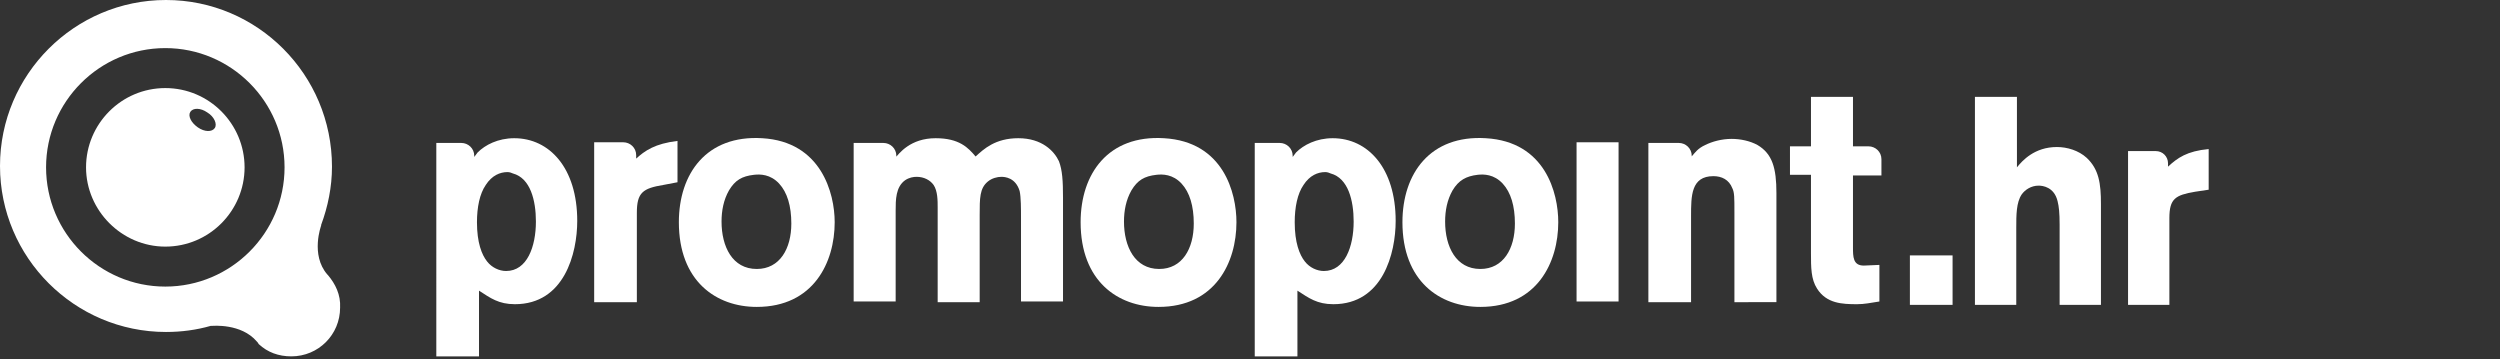
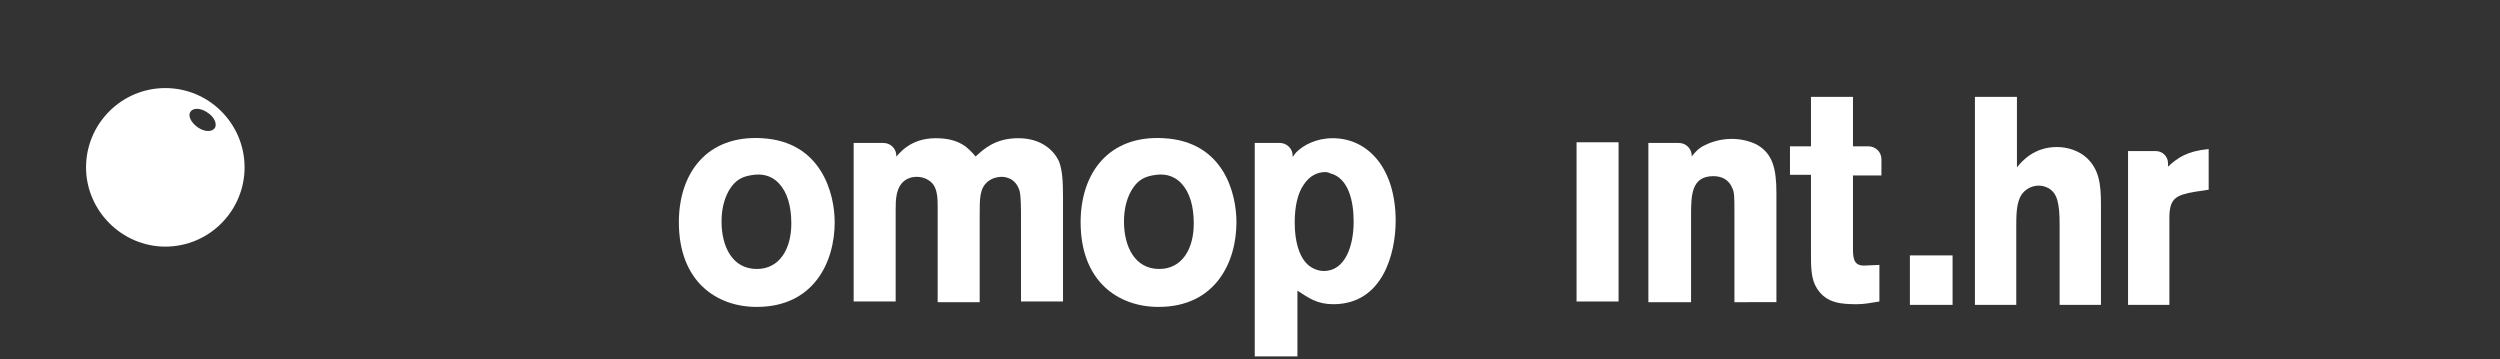
<svg xmlns="http://www.w3.org/2000/svg" version="1.1" id="Layer_1" x="0px" y="0px" viewBox="0 0 369 53" style="enable-background:new 0 0 369 53;" xml:space="preserve">
  <rect x="0" y="0" width="369" height="53" fill="#333333" stroke="none" />
  <style type="text/css"> .st0{fill:#FFFFFF;} </style>
  <g>
-     <path class="st0" d="M48.4,40.6l-0.1-0.1c-2.5-2.9-0.9-7.2-0.9-7.2l0-0.1c1-2.7,1.6-5.6,1.6-8.6C49,11,38,0,24.5,0 C11,0,0,11,0,24.5C0,38,11,49,24.5,49c2.3,0,4.5-0.3,6.6-0.9c0,0,0.1,0,0.2,0c0.1,0,4.3-0.4,6.6,2.3c0,0,0.1,0.1,0.1,0.1l0.2,0.3 c1.3,1.2,2.9,1.8,4.8,1.8c4,0,7.2-3.2,7.2-7.2C50.3,43.5,49.5,41.9,48.4,40.6z M24.4,42.3c-9.7,0-17.6-7.9-17.6-17.6 c0-9.7,7.9-17.6,17.6-17.6C34.1,7.1,42,15,42,24.7C42,34.4,34.1,42.3,24.4,42.3z" />
    <path class="st0" d="M24.4,13c-6.5,0-11.7,5.3-11.7,11.7s5.3,11.7,11.7,11.7c6.5,0,11.7-5.3,11.7-11.7S30.9,13,24.4,13z M31.7,18.9 c-0.4,0.6-1.5,0.6-2.5-0.1c-1-0.7-1.5-1.7-1.1-2.3c0.4-0.6,1.5-0.6,2.5,0.1C31.6,17.2,32.1,18.3,31.7,18.9z" />
    <path class="st0" d="M318.2,22.3h-4.1V45h6.1V32.2c0-2.9,0.9-3.4,3.8-3.9l2-0.3V22c-3.2,0.3-4.6,1.3-6,2.6v-0.5 C320,23.1,319.2,22.3,318.2,22.3z M291.5,14.3V45h6.1V33.7c0-2,0-3.8,0.8-5c0.5-0.7,1.4-1.3,2.5-1.3c0.6,0,2.3,0.2,2.8,2.3 c0.2,0.8,0.3,1.7,0.3,3.5V45h6.1V30.1c0-3-0.3-5.1-2.1-6.8c-1.2-1.1-2.9-1.6-4.4-1.6c-3.3,0-5.1,2-5.9,3V14.3H291.5z M281.9,45h6.3 v-7.3h-6.3V45z" />
-     <path class="st0" d="M74.9,25.4c-1.1,0-2.3,0.5-3.2,1.9c-0.9,1.3-1.3,3.3-1.3,5.5c0,3,0.7,4.8,1.5,5.8c0.7,0.9,1.8,1.4,2.8,1.4 c3.1,0,4.4-3.6,4.4-7.3c0-3.1-0.8-6.4-3.4-7.1C75.5,25.5,75.2,25.4,74.9,25.4 M69.9,23.3c0.2-0.3,0.4-0.5,0.6-0.8 c1.1-1.1,3-2.1,5.4-2.1c5.2,0,9.3,4.4,9.3,12.2c0,4.8-1.9,12.3-9.2,12.3c-2.4,0-3.6-0.9-5.3-2v9.7h-6.3V21.1h3.7 c1,0,1.9,0.8,1.9,1.9V23.3z" />
-     <path class="st0" d="M93.8,23.5c1.4-1.3,2.9-2.3,6.2-2.7v6.1l-2.1,0.4c-3,0.5-3.9,1.1-3.9,4.1v13.2h-6.3V21H92c1,0,1.9,0.8,1.9,1.9 V23.5z" />
    <path class="st0" d="M107.6,28.1c-0.8,1.4-1.1,3-1.1,4.6c0,3.7,1.6,7,5.2,7c3.4,0,5.1-3,5.1-6.7c0-2.6-0.6-4.6-1.8-5.9 c-1.3-1.4-2.8-1.4-3.7-1.3C109.5,26,108.5,26.6,107.6,28.1 M123.2,32.8c0,5.9-3.1,12.5-11.5,12.5c-6,0-11.5-3.8-11.5-12.5 c0-7.2,4.1-12.9,12.3-12.4C121.2,20.9,123.2,28.5,123.2,32.8" />
    <path class="st0" d="M132,23.5c0.7-0.9,2.4-3.1,6.1-3.1c3.5,0,4.8,1.4,5.9,2.7c1.2-1.1,2.9-2.7,6.3-2.7c3.5,0,5.3,1.9,6,3.4 c0.5,1.3,0.6,2.9,0.6,5.4v15.3h-6.2V32.2c0-1.4,0-3.1-0.2-4c-0.6-2-2.2-2.1-2.7-2.1c-0.6,0-1.4,0.2-2,0.7c-1.2,1-1.2,2.4-1.2,5 v12.8h-6.2V30.6c0-1,0-2.4-0.6-3.3c-0.5-0.7-1.4-1.2-2.5-1.2c-0.5,0-1.1,0.1-1.7,0.5c-1.4,1-1.4,2.9-1.4,4.5v13.4h-6.2V21.1h4.4 c1,0,1.9,0.8,1.9,1.9V23.5z" />
    <path class="st0" d="M167,28.1c-0.8,1.4-1.1,3-1.1,4.6c0,3.7,1.6,7,5.2,7c3.4,0,5.1-3,5.1-6.7c0-2.6-0.6-4.6-1.8-5.9 c-1.3-1.4-2.8-1.4-3.7-1.3C168.9,26,167.9,26.6,167,28.1 M182.5,32.8c0,5.9-3.1,12.5-11.5,12.5c-6,0-11.5-3.8-11.5-12.5 c0-7.2,4.1-12.9,12.3-12.4C180.6,20.9,182.5,28.5,182.5,32.8" />
    <path class="st0" d="M195.6,25.4c-1.1,0-2.3,0.5-3.2,1.9c-0.9,1.3-1.3,3.3-1.3,5.5c0,3,0.7,4.8,1.5,5.8c0.7,0.9,1.8,1.4,2.8,1.4 c3.1,0,4.4-3.6,4.4-7.3c0-3.1-0.8-6.4-3.4-7.1C196.2,25.5,195.9,25.4,195.6,25.4 M190.7,23.3c0.2-0.3,0.4-0.5,0.6-0.8 c1.1-1.1,3-2.1,5.4-2.1c5.2,0,9.3,4.4,9.3,12.2c0,4.8-1.9,12.3-9.2,12.3c-2.4,0-3.6-0.9-5.3-2v9.7h-6.3V21.1h3.7 c1,0,1.9,0.8,1.9,1.9V23.3z" />
-     <path class="st0" d="M214.4,28.1c-0.8,1.4-1.1,3-1.1,4.6c0,3.7,1.6,7,5.2,7c3.4,0,5.1-3,5.1-6.7c0-2.6-0.6-4.6-1.8-5.9 c-1.3-1.4-2.8-1.4-3.7-1.3C216.4,26,215.3,26.6,214.4,28.1 M230,32.8c0,5.9-3.1,12.5-11.5,12.5c-6,0-11.5-3.8-11.5-12.5 c0-7.2,4.1-12.9,12.3-12.4C228.1,20.9,230,28.5,230,32.8" />
    <rect x="232.7" y="21" class="st0" width="6.2" height="23.5" />
    <path class="st0" d="M249.6,23.2c0.6-0.7,1-1.3,2.1-1.8c1-0.5,2.4-0.9,3.9-0.9c1.3,0,2.7,0.3,3.8,0.9c2.2,1.3,2.8,3.4,2.8,7.1v16.1 H256V31.3c0-2.1,0-2.9-0.3-3.5c-0.5-1.3-1.6-1.8-2.8-1.8c-3.3,0-3.3,2.9-3.3,5.9v12.7h-6.3V21.1h4.5c1,0,1.9,0.8,1.9,1.9V23.2z" />
    <path class="st0" d="M267.2,14.3h6.3v7.3h2.3c1,0,1.9,0.8,1.9,1.9v2.4h-4.2v10.6c0,1.4,0,2.7,1.6,2.7l2.3-0.1v5.4 c-1.3,0.2-2.2,0.4-3.3,0.4c-2.2,0-4.5-0.1-5.9-2.3c-0.9-1.4-0.9-3.1-0.9-5.3V25.8h-3.1v-4.2h3.1V14.3z" />
  </g>
</svg>